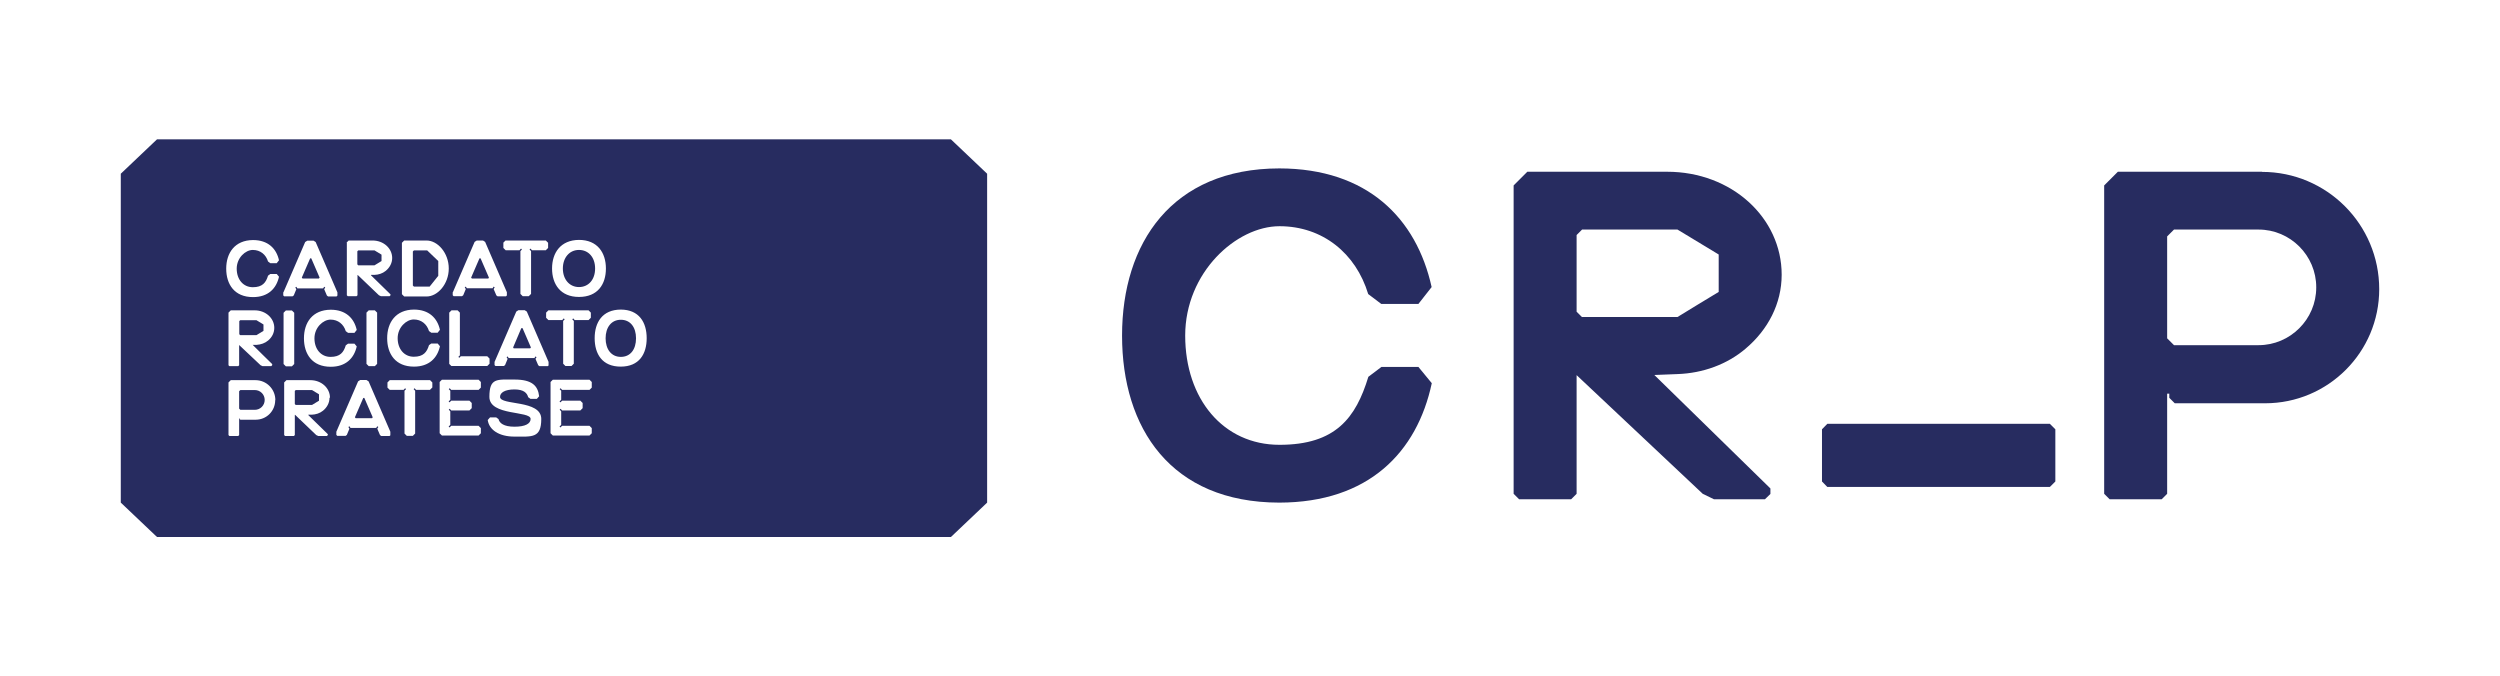
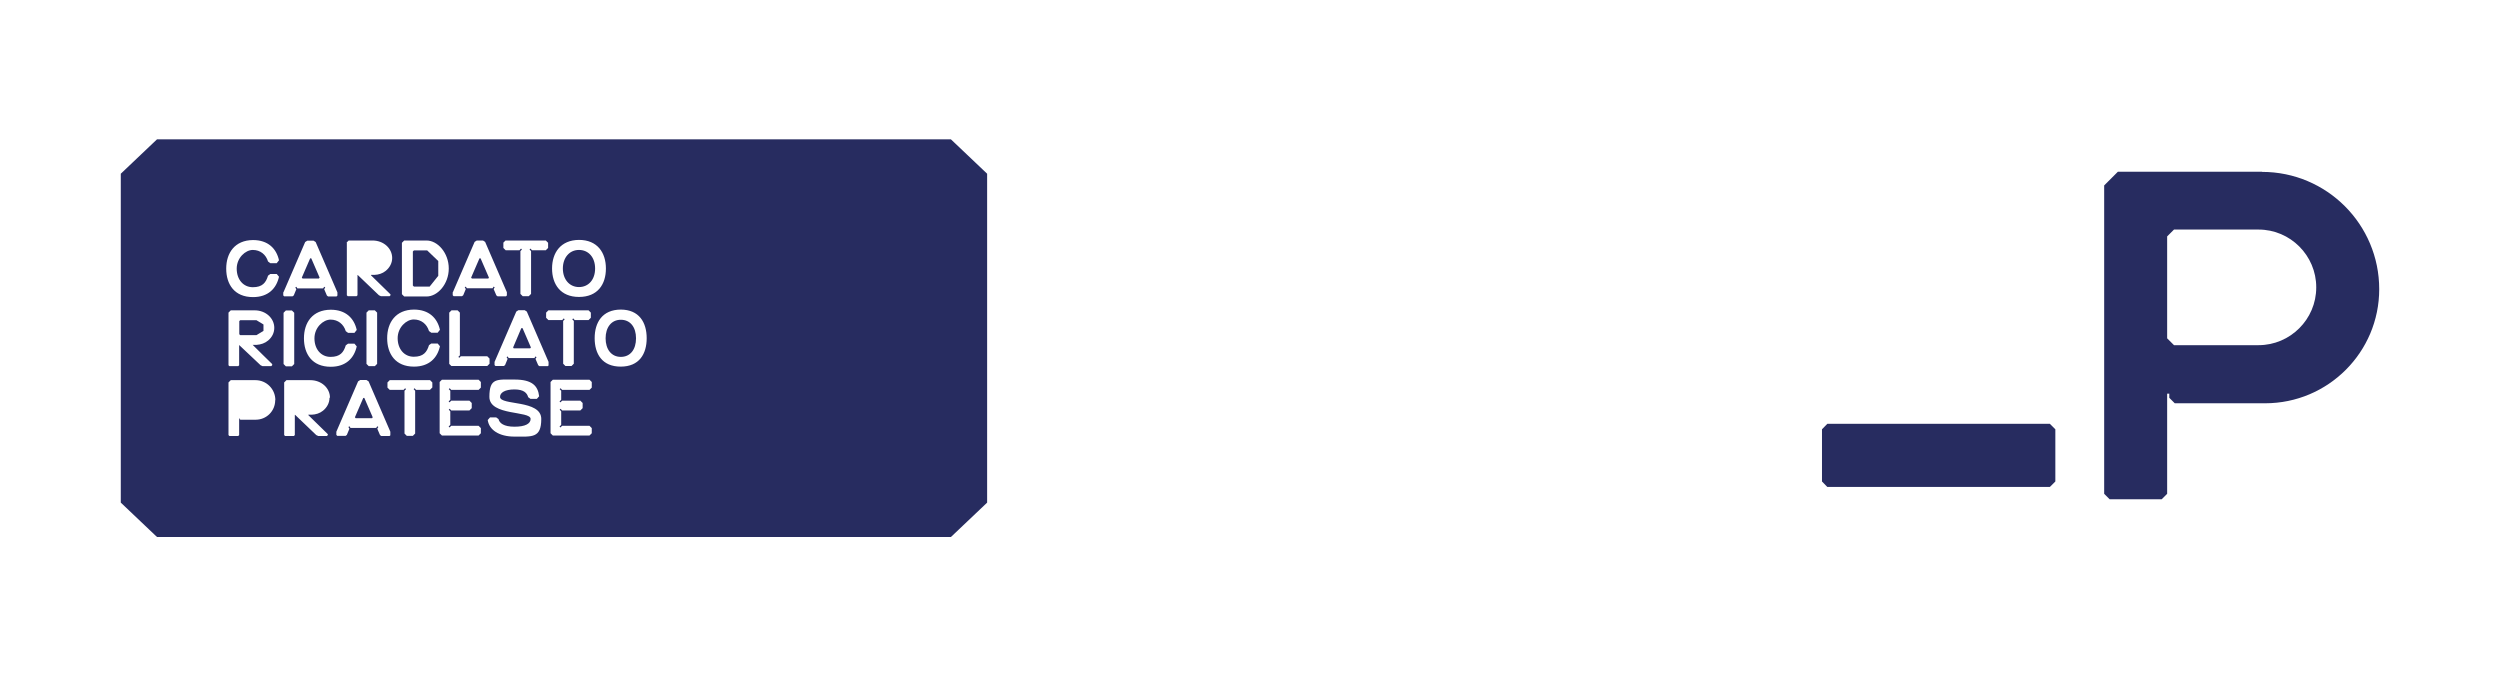
<svg xmlns="http://www.w3.org/2000/svg" id="Livello_1" viewBox="0 0 1643.4 444.1">
  <defs>
    <style>.cls-1{fill:#272c60;}</style>
  </defs>
  <g>
    <polygon class="cls-1" points="1347.5 278.6 1274.4 278.6 1201.2 278.6 1197.7 282.2 1197.7 316.5 1201.2 320.1 1274.4 320.1 1347.5 320.1 1351.1 316.5 1351.1 282.2 1347.5 278.6" />
    <g>
-       <path class="cls-1" d="M908,241.2h24.4l8.8,10.7c-9.7,45.4-41.5,78.4-100.2,78.5-71.5-.1-103.4-49.1-103.4-109.8s32.6-109.8,103.4-109.9c57.9,.1,90.1,32.8,100.1,78l-8.7,11.1h-24.4l-8.6-6.5c-8.1-26.8-30-44.6-58.3-44.6s-62,30.3-62,71.9,25,71.8,62,71.8,50.2-17.8,58.4-44.7l8.6-6.5Z" />
-       <path class="cls-1" d="M1147.7,229c14.5-12.3,23.5-29.4,23.5-48.4h0c0-37.4-32.8-67.7-75.3-67.7h-91.9l-9,9v202.7l3.6,3.6h34.2s3.6-3.6,3.6-3.6v-78l82.9,78,7.4,3.6h33.5l3.6-3.5v-3.6s-76.3-74.6-76.3-74.6l15.4-.6c16.3-.6,32.3-6.2,44.7-16.8Zm-107.7-20.5l-3.6-3.6v-50.4l3.6-3.6h62.7l27.1,16.4v24.6c0-.1-27.1,16.5-27.1,16.5h-62.7Z" />
      <path class="cls-1" d="M1487,112.9h-94.8l-9,9v202.7l3.6,3.6h34.2l3.6-3.6v-65.8h1.4v2.7l3.6,3.6h59.4c41.4,0,75-33.6,75-75h0c0-42.6-34.5-77.1-77-77.1Zm35.6,76.1c0,20.9-17.1,37.9-37.9,37.9h-55.6l-4.5-4.5v-67l4.5-4.5h55.6c20.9,0,37.9,17.1,37.9,37.9h0Z" />
    </g>
  </g>
  <g>
-     <path class="cls-1" d="M167.5,256.4h-9.5l-.8,.8v11.4l.8,.8h9.5c3.6,0,6.5-2.9,6.5-6.5h0c0-3.6-2.9-6.5-6.5-6.5Z" />
    <polygon class="cls-1" points="321 183.1 321.4 182.5 315.9 169.8 315.2 169.8 309.7 182.5 310.2 183.1 321 183.1" />
    <polygon class="cls-1" points="209.6 183.1 210.1 182.5 204.6 169.8 203.9 169.8 198.4 182.5 198.9 183.1 209.6 183.1" />
    <path class="cls-1" d="M282.5,188.3l5.6-7v-9.7s-7.3-7-7.3-7h-8.7l-.7,.7v22.4l.7,.7h10.4Z" />
-     <path class="cls-1" d="M246.2,174.4s4.6-2.8,4.6-2.8v-4.2l-4.6-2.8h-10.7l-.6,.6v8.6l.6,.6h10.7Z" />
-     <path class="cls-1" d="M194.4,256.4l-.6,.6v8.6l.6,.6h10.7s4.6-2.8,4.6-2.8v-4.2l-4.6-2.8h-10.7Z" />
    <polygon class="cls-1" points="238.8 261.6 233.3 274.3 233.8 274.9 244.6 274.9 245 274.3 239.5 261.6 238.8 261.6" />
    <path class="cls-1" d="M408.1,210.2c-6.3,0-10,5.1-10,12.2s3.7,12.2,10,12.2,10-4.9,10-12.2-3.7-12.2-10-12.2Z" />
    <path class="cls-1" d="M380.6,188.7c6.3,0,10.6-4.9,10.6-12.2s-4.3-12.2-10.6-12.2-10.6,5.1-10.6,12.2,4.3,12.2,10.6,12.2Z" />
    <path class="cls-1" d="M625.1,91.6H103.2l-23.8,22.6v216.2l23.8,22.6H625.1l23.8-22.6V114.2l-23.8-22.6Zm-244.5,66.1c12.1,0,17.7,8.4,17.7,18.8s-5.4,18.7-17.7,18.7c-12.2,0-17.7-8.4-17.7-18.7s5.6-18.7,17.7-18.8Zm6.3,46.3l1.5,1.5v3.4l-1.5,1.5h-9.1s-1-1.1-1-1.1l-.6,.6,1,1.1v28.1l-1.5,1.5h-4l-1.5-1.5v-28.1l1-1.1-.6-.6-1,1.1h0s-9.1,0-9.1,0l-1.5-1.5v-3.4l1.5-1.5h26.5Zm-56.1-44.4l1.5-1.5h26.5l1.5,1.5v3.4l-1.5,1.5h-9.1s-1-1.1-1-1.1l-.6,.6,1,1.1v28.1l-1.5,1.5h-4l-1.5-1.5v-28.1l1-1.1-.6-.6-1,1.1h0s-9.1,0-9.1,0l-1.5-1.5v-3.4Zm-33.1,32.5l14.3-33.1,1.4-.9h4.1l1.4,.9,14.3,33.1v2.1l-.6,.6h-5.5l-.8-.6-1.8-4.2,.7-1.1-.7-.5-.7,1.1h-16.9l-.7-1.1-.7,.5,.7,1.1-1.7,4.1-.8,.6h-5.5l-.6-.6v-2.1Zm-33.5-32.5l1.5-1.5h14.7c7.3,0,14.6,8.2,14.6,18.4h0c0,10.2-7.3,18.4-14.6,18.4h-14.7l-1.5-1.5v-33.7Zm-36.5,0l1.5-1.5h15.7c7.3,0,12.9,5.2,12.9,11.5h0c0,3.4-1.7,6.4-4.3,8.5-2.1,1.7-4.7,2.5-7.4,2.6h-2.2c0,0,0,.3,0,.3l12.8,12.5v.6s-.6,.6-.6,.6h-5.7l-1.3-.6-13.9-13.3h-.2v13.3l-.6,.6h-5.8s-.6-.6-.6-.6v-34.6Zm20.2,45.9v33.7l-1.5,1.5h-4l-1.5-1.5v-33.7l1.5-1.5h4l1.5,1.5Zm-69,34v.6s-.6,.6-.6,.6h-5.7l-1.3-.6-14.1-13.3v13.3l-.6,.6h-5.8s-.6-.6-.6-.6v-34.6l1.5-1.5h15.7c7.3,0,12.9,5.2,12.9,11.5h0c0,3.3-1.5,6.2-4,8.3-2.1,1.8-4.8,2.7-7.6,2.9h-2.6c0,.1,13,12.8,13,12.8Zm2,23.6c0,7.1-5.7,12.8-12.8,12.8h-10.1l-.6-.6v-.5h-.2v11.2l-.6,.6h-5.8l-.6-.6v-34.6l1.5-1.5h16.2c7.3,0,13.1,5.9,13.1,13.1h0Zm-14.6-67.8c-12.2,0-17.6-8.4-17.6-18.7s5.6-18.7,17.6-18.8c9.9,0,15.4,5.6,17.1,13.3l-1.5,1.9h-4.2l-1.5-1.1c-1.4-4.6-5.1-7.6-10-7.6s-10.6,5.2-10.6,12.3,4.3,12.2,10.6,12.2,8.6-3,10-7.6l1.5-1.1h4.2l1.5,1.8c-1.7,7.7-7.1,13.4-17.1,13.4Zm20-3.1l14.3-33.1,1.4-.9h4.1l1.4,.9,14.3,33.1v2.1l-.6,.6h-5.5l-.8-.6-1.8-4.2,.7-1.1-.7-.5-.7,1.1h-16.9l-.7-1.1-.7,.5,.7,1.1-1.7,4.1-.8,.6h-5.5l-.6-.6v-2.1Zm.1,13.4l1.5-1.5h4l1.5,1.5v33.7l-1.5,1.5h-4l-1.5-1.5v-33.7Zm30.2,55.9c0,3.4-1.7,6.4-4.3,8.5-2.1,1.7-4.7,2.5-7.4,2.6h-2.2c0,0,0,.3,0,.3l12.8,12.5v.6s-.6,.6-.6,.6h-5.7l-1.3-.6-13.9-13.3h-.2v13.3l-.6,.6h-5.8s-.6-.6-.6-.6v-34.6l1.5-1.5h15.7c7.3,0,12.9,5.2,12.9,11.5h0Zm-16.8-39.1c0-10.4,5.6-18.7,17.6-18.8,9.9,0,15.4,5.6,17.1,13.3l-1.5,1.9h-4.2l-1.5-1.1c-1.4-4.6-5.1-7.6-10-7.6s-10.6,5.2-10.6,12.3,4.3,12.2,10.6,12.2,8.6-3,10-7.6l1.5-1.1h4.2l1.5,1.8c-1.7,7.7-7.1,13.4-17.1,13.4-12.2,0-17.6-8.4-17.6-18.7Zm56.9,63.6l-.6,.6h-5.5l-.8-.6-1.8-4.2,.7-1.1-.7-.5-.7,1.1h-16.9l-.7-1.1-.7,.5,.7,1.1-1.7,4.1-.8,.6h-5.5l-.6-.6v-2.1l14.3-33.1,1.4-.9h4.1l1.4,.9,14.3,33.1v2.1Zm27.4-31.2l-1.5,1.5h-9.1s-1-1.1-1-1.1l-.6,.6,1,1.1v28.1l-1.5,1.5h-4l-1.5-1.5v-28.1l1-1.1-.6-.6-1,1.1h0s-9.1,0-9.1,0l-1.5-1.5v-3.4l1.5-1.5h26.5l1.5,1.5v3.4Zm-12-13.8c-12.2,0-17.6-8.4-17.6-18.7s5.6-18.7,17.6-18.8c9.9,0,15.4,5.6,17.1,13.3l-1.5,1.9h-4.2l-1.5-1.1c-1.4-4.6-5.1-7.6-10-7.6s-10.6,5.2-10.6,12.3,4.3,12.2,10.6,12.2,8.6-3,10-7.6l1.5-1.1h4.2l1.5,1.8c-1.7,7.7-7.1,13.4-17.1,13.4Zm44,13.8l-1.5,1.5h-18s-1-1.1-1-1.1l-.6,.6,1,1.1h0v5.9h0s-1.1,1.1-1.1,1.1l.6,.6,1.1-1.1h0s12,0,12,0l1.5,1.5v3.4l-1.5,1.5h-12s-1-1.1-1-1.1l-.6,.6,1,1.1h0v8.9h0s-1.1,1.1-1.1,1.1l.6,.6,1.1-1.1h0s18,0,18,0l1.5,1.5v3.4l-1.5,1.5h-24.1l-1.5-1.5v-33.7l1.5-1.5h24.1l1.5,1.5v3.4Zm-19.3-14.1l-1.5-1.5v-33.7l1.5-1.5h4l1.5,1.5v28.1l-1,1,.6,.6,1-1h0s17.4,0,17.4,0l1.5,1.5v3.4l-1.5,1.5h-23.6Zm41.3,46.3c-10,0-16.6-4.4-17.5-10.9l1.5-1.7h4.1l1.5,1.1c.6,2.6,3.4,5,10.5,5s10.6-2,10.6-5.1c0-5.5-27.1-1.9-27.1-14.5s4.9-11.4,16.5-11.4,15.4,4.1,16.2,11l-1.5,1.7h-4.2l-1.5-1.1c-.7-2.6-2.7-5.1-9-5.1s-9.5,2.1-9.5,4.9c0,5.8,27.1,1.7,27.1,14.5s-6.1,11.6-17.6,11.6Zm22.6-46.9l-.6,.6h-5.5l-.8-.6-1.8-4.2,.7-1.1-.7-.5-.7,1.1h-16.9l-.7-1.1-.7,.5,.7,1.1-1.7,4.1-.8,.6h-5.5l-.6-.6v-2.1l14.3-33.1,1.4-.9h4.1l1.4,.9,14.3,33.1v2.1Zm28.3,14.7l-1.5,1.5h-18s-1-1.1-1-1.1l-.6,.6,1,1.1h0v5.9h0s-1.1,1.1-1.1,1.1l.6,.6,1.1-1.1h0s12,0,12,0l1.5,1.5v3.4l-1.5,1.5h-12s-1-1.1-1-1.1l-.6,.6,1,1.1h0v8.9h0s-1.1,1.1-1.1,1.1l.6,.6,1.1-1.1h0s18,0,18,0l1.5,1.5v3.4l-1.5,1.5h-24.1l-1.5-1.5v-33.7l1.5-1.5h24.1l1.5,1.5v3.4Zm19-13.8c-12.2,0-17.1-8.4-17.1-18.7s5-18.7,17.1-18.8c12.1,0,17.1,8.4,17.1,18.8s-4.9,18.7-17.1,18.7Z" />
    <path class="cls-1" d="M173.2,213.3l-4.6-2.8h-10.7l-.6,.6v8.6l.6,.6h10.7s4.6-2.8,4.6-2.8v-4.2Z" />
    <polygon class="cls-1" points="342.7 215.7 337.3 228.4 337.7 229 348.5 229 349 228.4 343.5 215.7 342.7 215.7" />
  </g>
</svg>